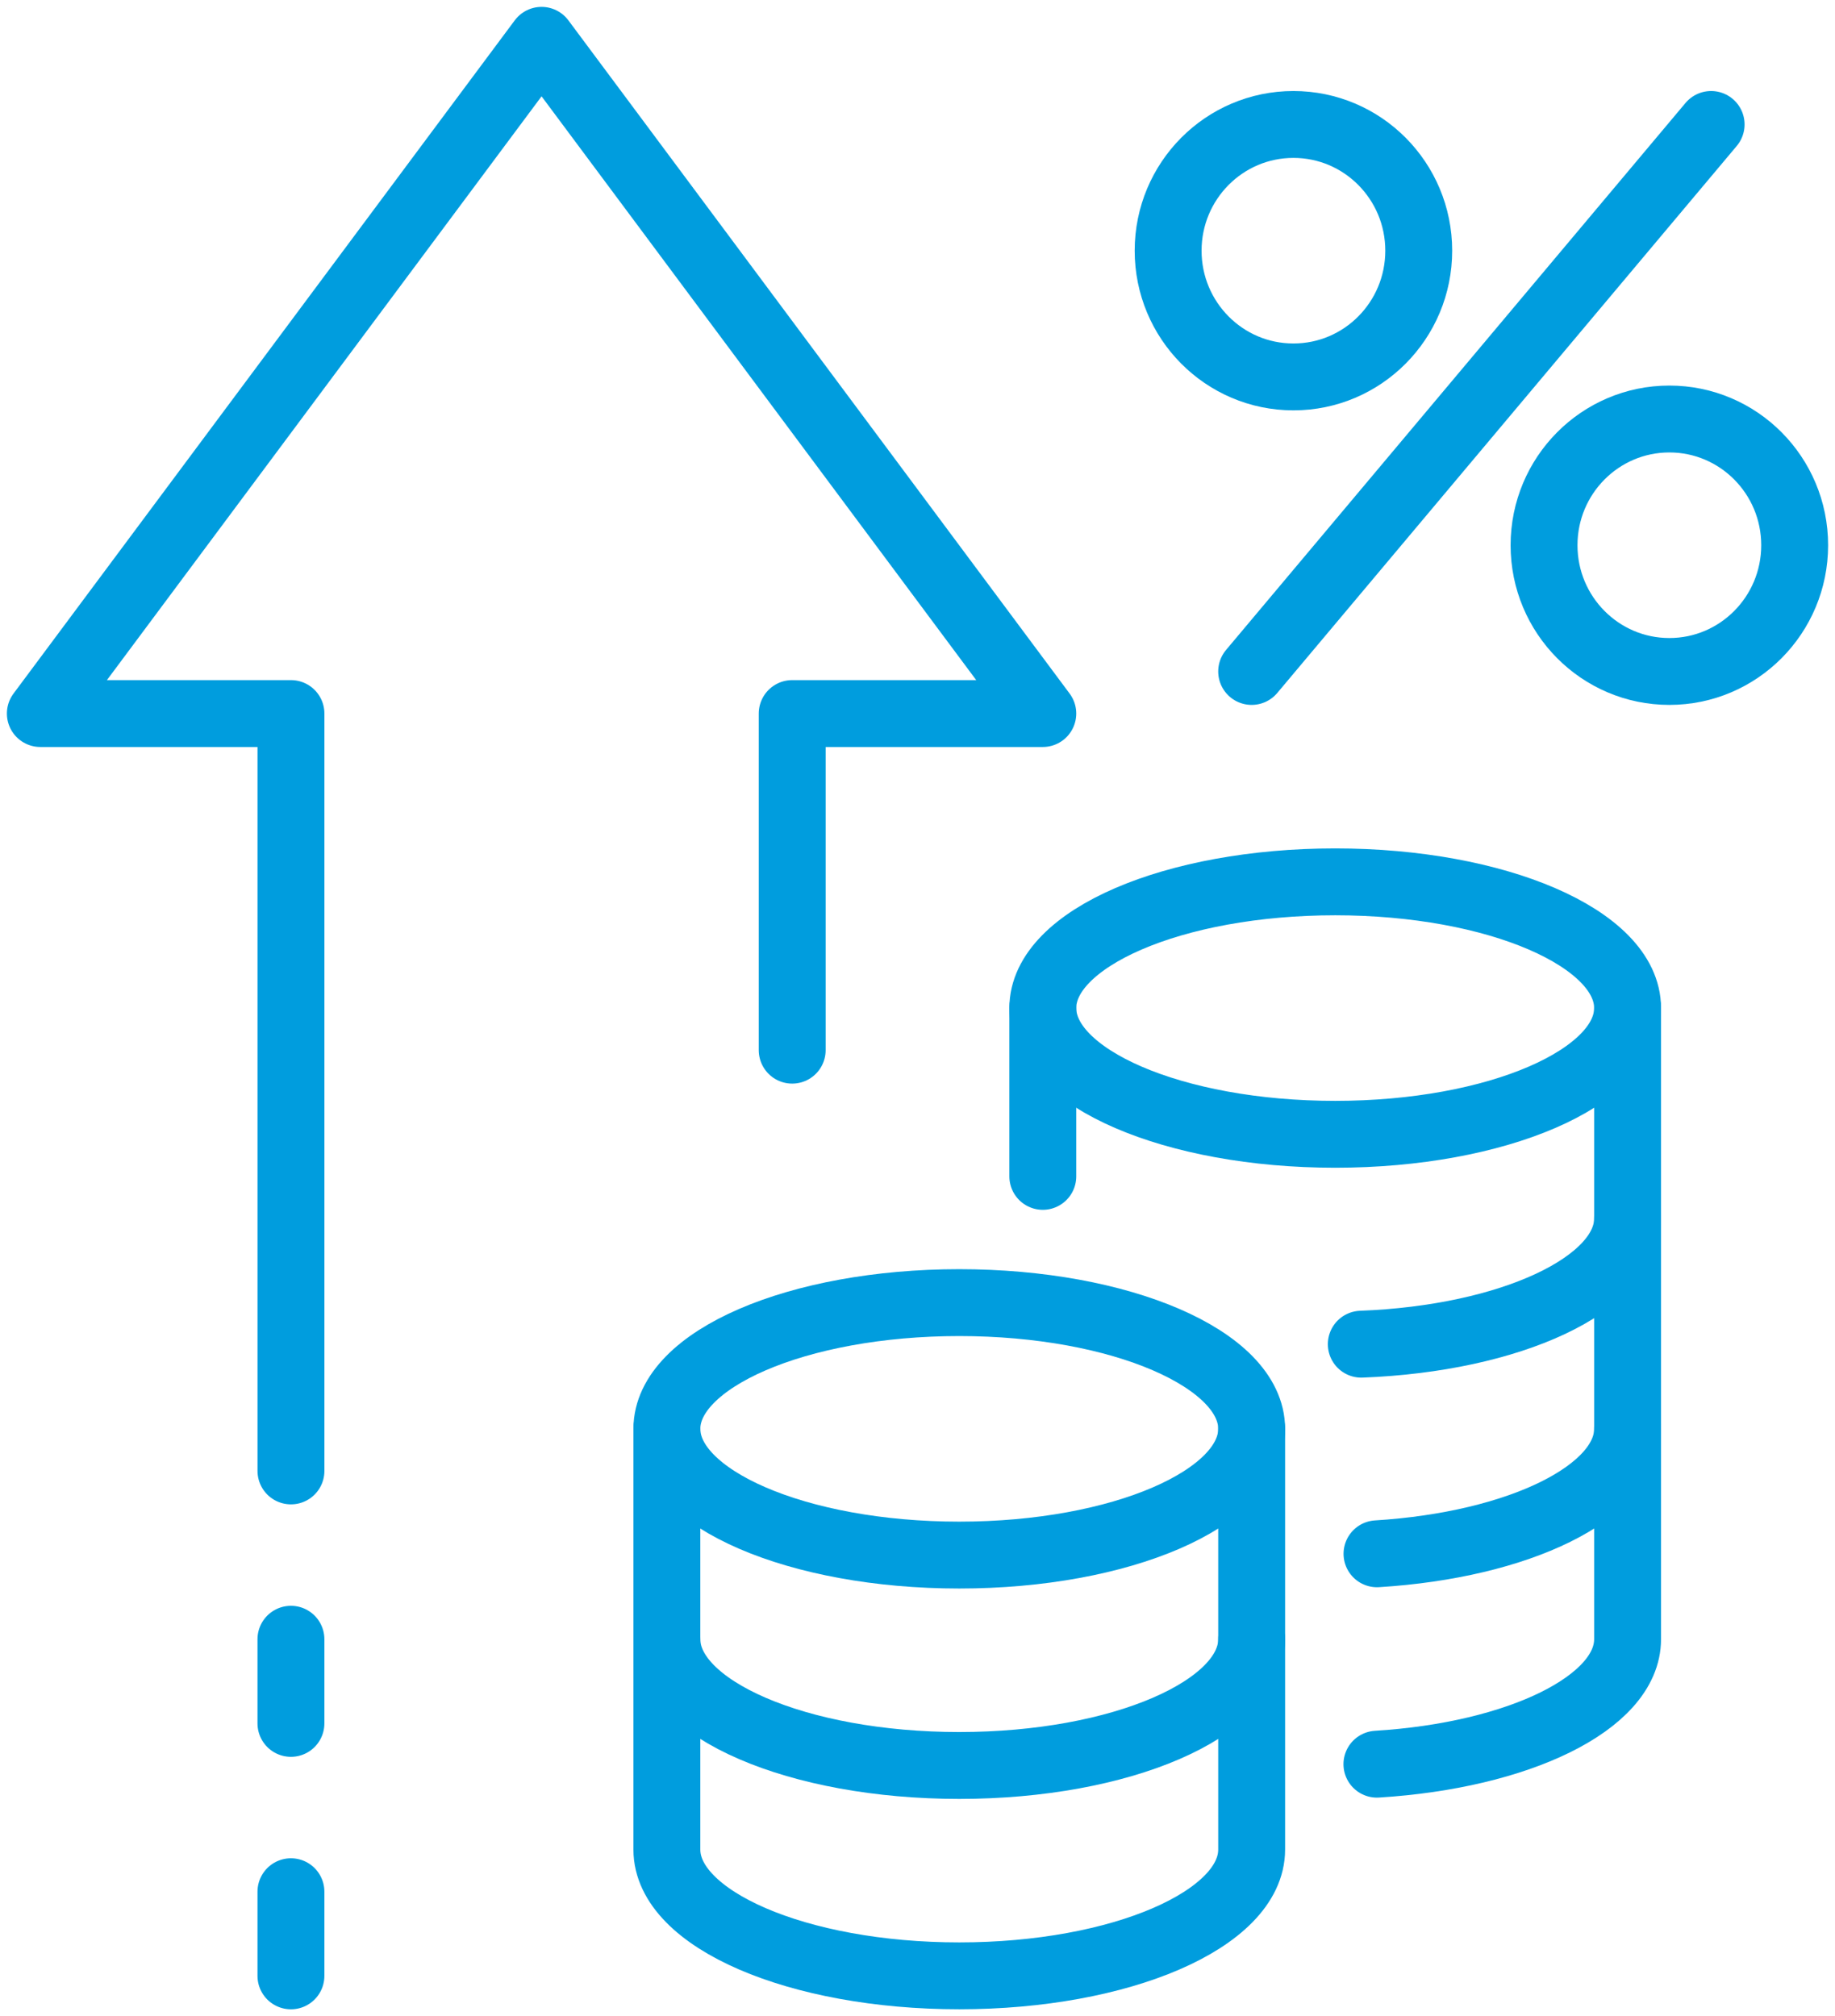
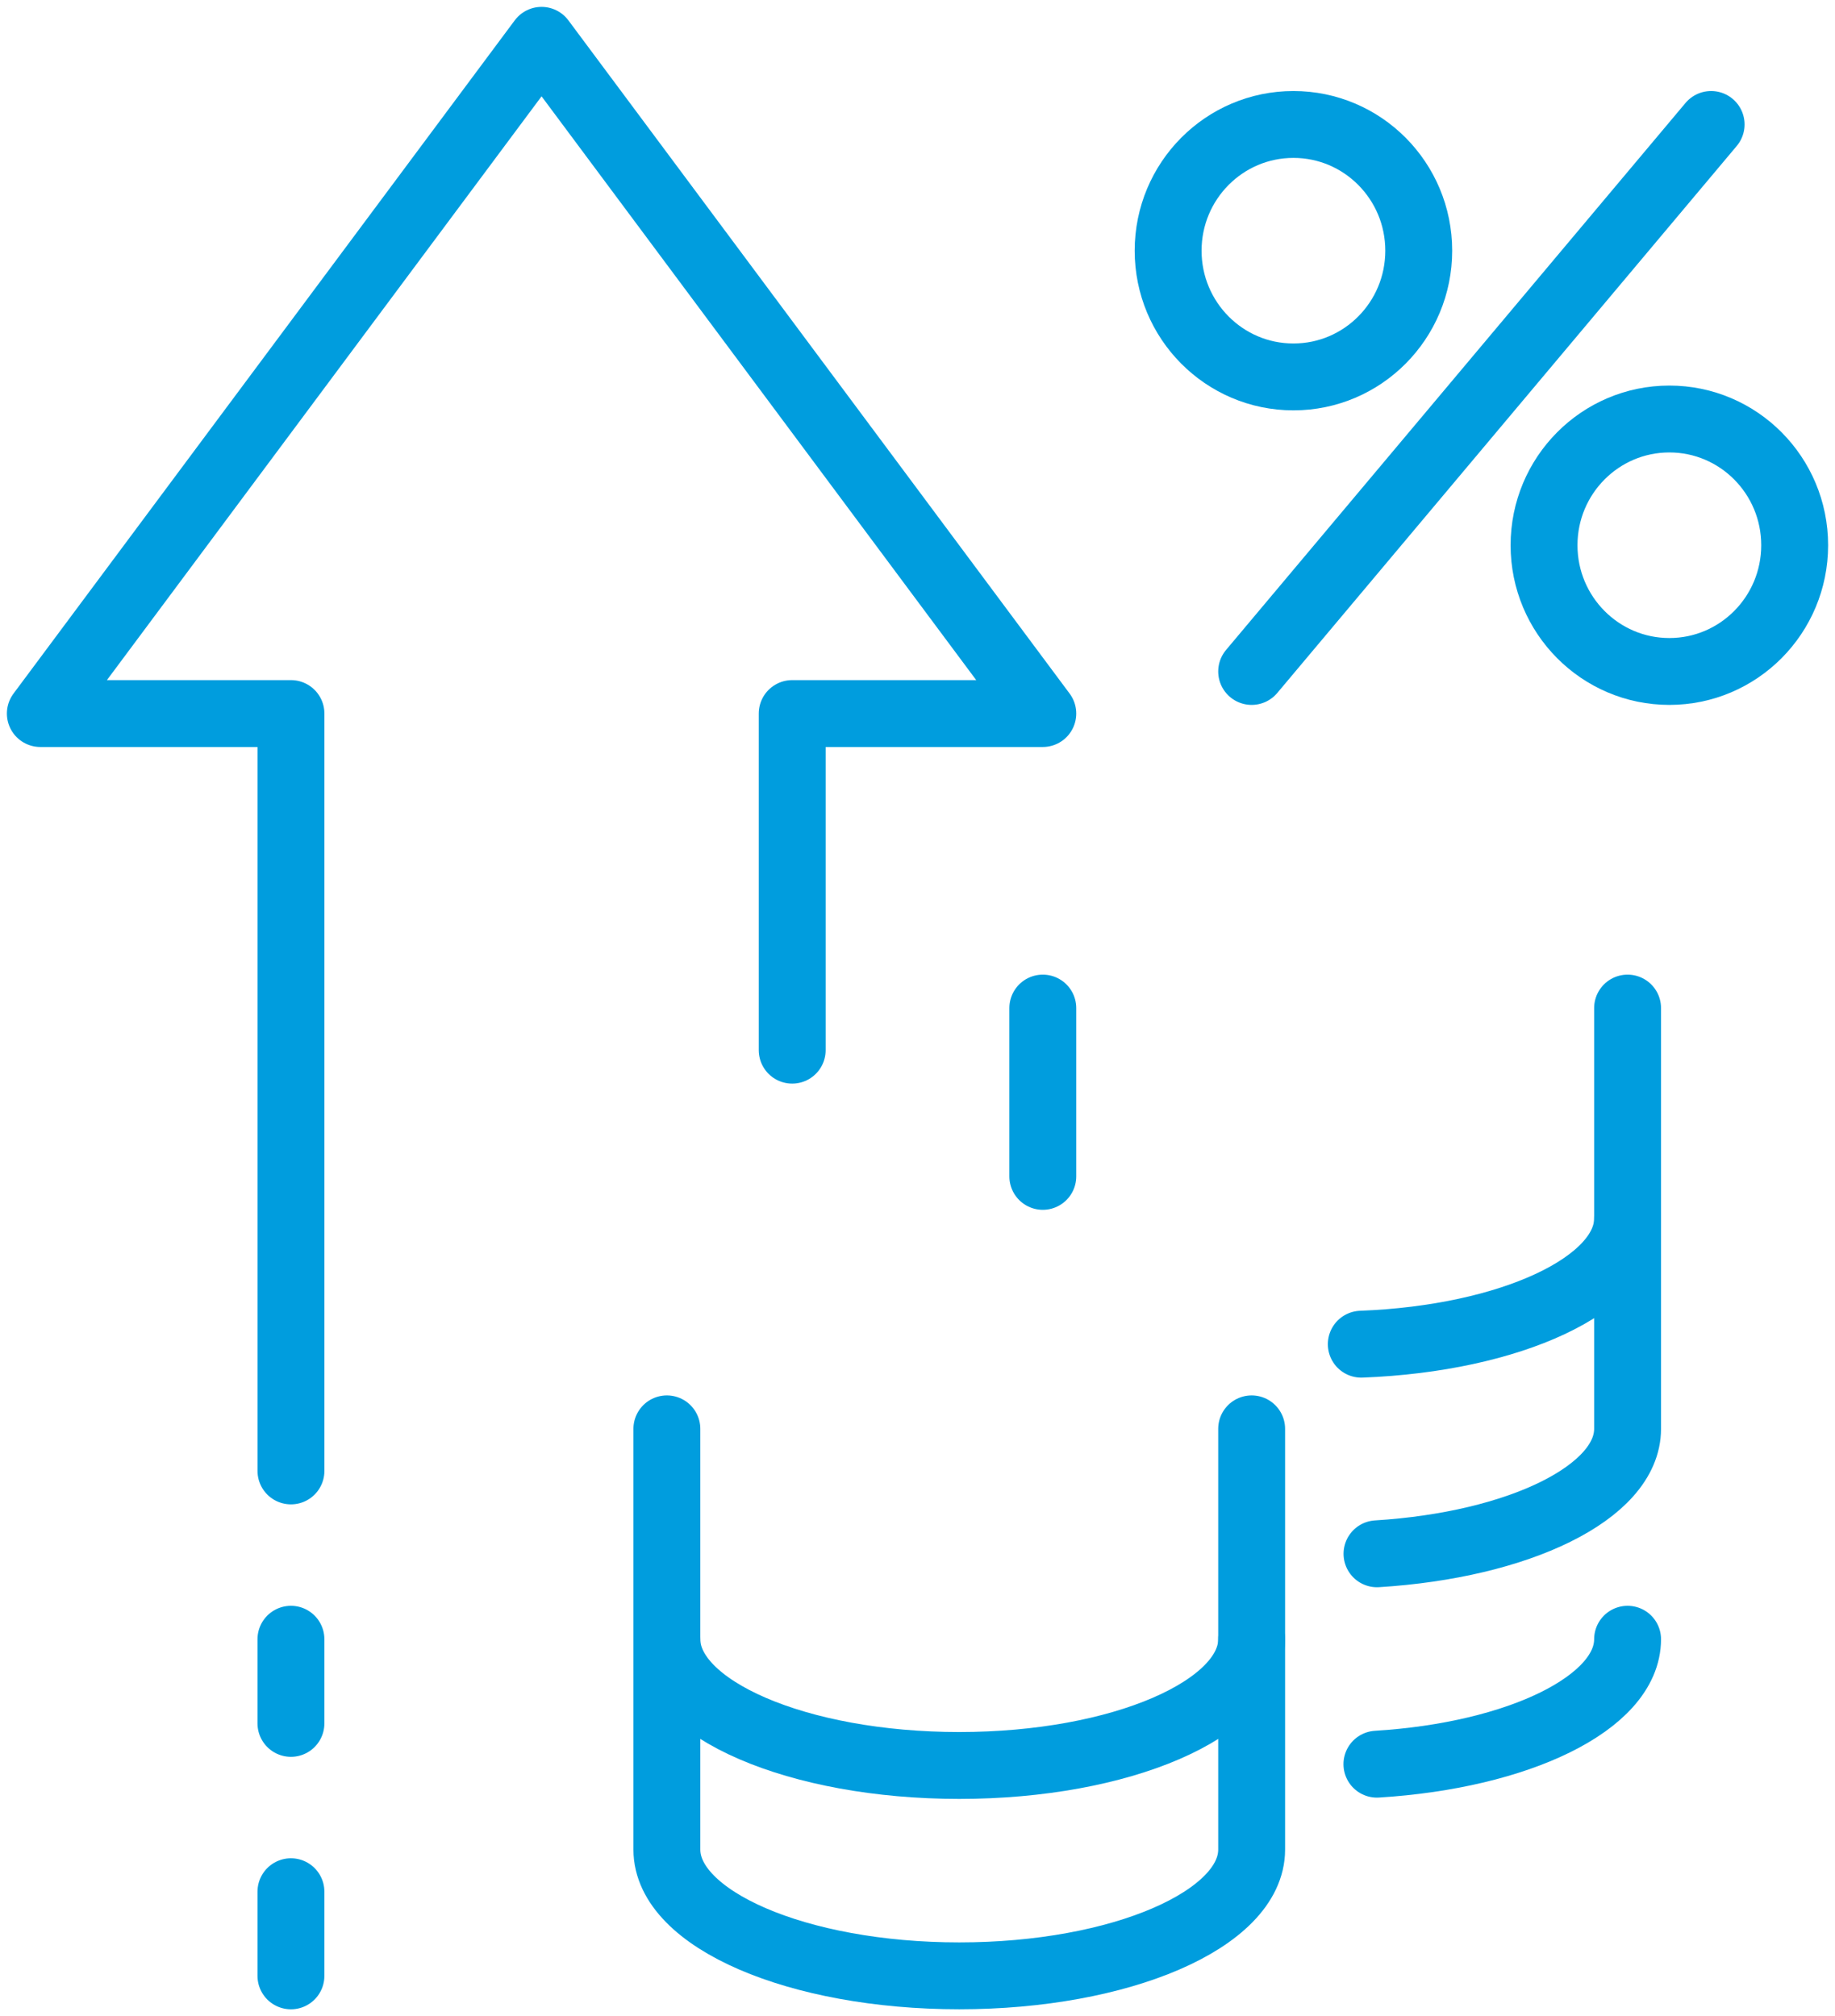
<svg xmlns="http://www.w3.org/2000/svg" width="91px" height="100px" viewBox="0 0 91 100" version="1.1">
  <title>Group 29 Copy</title>
  <g id="Desktop-Screendesign-1920px" stroke="none" stroke-width="1" fill="none" fill-rule="evenodd" stroke-linecap="round" stroke-linejoin="round">
    <g id="SAG-Karriere" transform="translate(-1067, -2947)" stroke="#009DDE" stroke-width="3.317">
      <g id="Group-29-Copy" transform="translate(1069, 2949)">
        <polyline id="Stroke-1" points="37.286 50.087 37.286 33.391 49.714 33.391 24.857 0 0 33.391 12.429 33.391 12.429 70.956" />
        <line x1="12.428" y1="79.304" x2="12.428" y2="83.478" id="Stroke-3" />
        <g id="Group-28" transform="translate(12.299, 4.173)">
          <line x1="0.129" y1="87.653" x2="0.129" y2="91.827" id="Stroke-4" />
-           <path d="M47.772,64.696 C47.772,68.154 41.281,70.957 33.272,70.957 C25.264,70.957 18.772,68.154 18.772,64.696 C18.772,61.238 25.264,58.435 33.272,58.435 C41.281,58.435 47.772,61.238 47.772,64.696 Z" id="Stroke-6" />
          <path d="M47.772,64.696 L47.772,75.131 C47.772,78.588 41.281,81.392 33.272,81.392 C25.264,81.392 18.772,78.588 18.772,75.131 L18.772,64.696" id="Stroke-8" />
          <path d="M18.772,75.131 L18.772,85.565 C18.772,89.023 25.264,91.826 33.272,91.826 C41.281,91.826 47.772,89.023 47.772,85.565 L47.772,75.131" id="Stroke-10" />
          <path d="M66.415,54.261 L66.415,64.696 C66.415,67.85 61.014,70.459 53.988,70.893" id="Stroke-12" />
-           <path d="M66.415,43.826 C66.415,47.284 59.923,50.087 51.915,50.087 C43.907,50.087 37.415,47.284 37.415,43.826 C37.415,40.368 43.907,37.565 51.915,37.565 C59.923,37.565 66.415,40.368 66.415,43.826 Z" id="Stroke-14" />
          <line x1="37.415" y1="52.174" x2="37.415" y2="43.826" id="Stroke-16" />
          <path d="M66.415,43.826 L66.415,54.261 C66.415,57.531 60.611,60.215 53.209,60.497" id="Stroke-18" />
-           <path d="M53.984,81.328 C61.012,80.895 66.415,78.285 66.415,75.131 L66.415,64.696" id="Stroke-20" />
+           <path d="M53.984,81.328 C61.012,80.895 66.415,78.285 66.415,75.131 " id="Stroke-20" />
          <path d="M62.272,20.87 C62.272,17.412 65.055,14.609 68.487,14.609 C71.919,14.609 74.701,17.412 74.701,20.87 C74.701,24.327 71.919,27.131 68.487,27.131 C65.055,27.131 62.272,24.327 62.272,20.87 Z" id="Stroke-22" />
          <path d="M43.63,6.261 C43.63,2.803 46.412,0 49.844,0 C53.276,0 56.058,2.803 56.058,6.261 C56.058,9.719 53.276,12.522 49.844,12.522 C46.412,12.522 43.63,9.719 43.63,6.261 Z" id="Stroke-24" />
          <line x1="47.772" y1="27.131" x2="70.558" y2="0" id="Stroke-26" />
        </g>
      </g>
    </g>
  </g>
</svg>